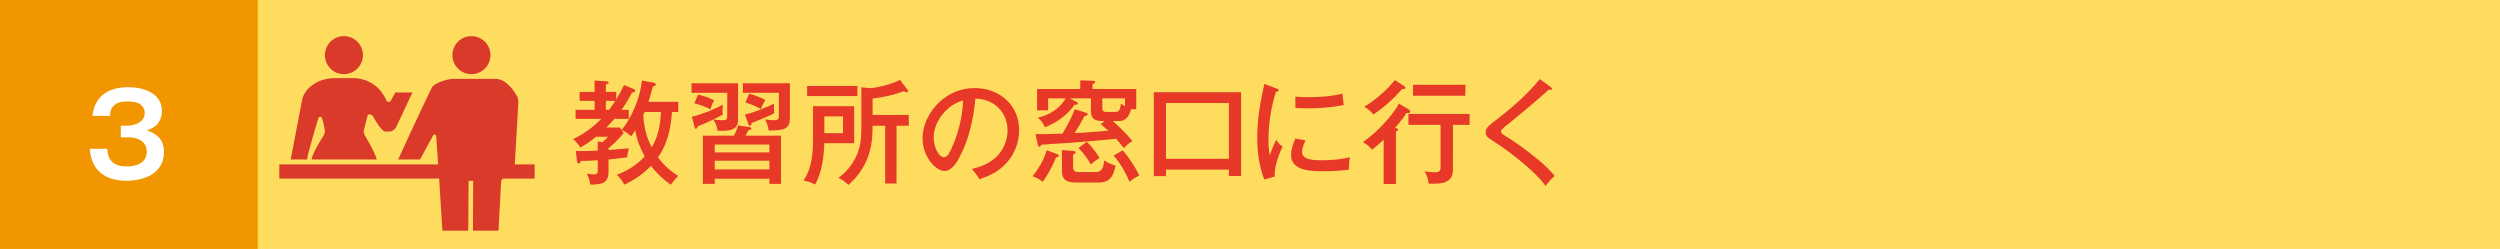
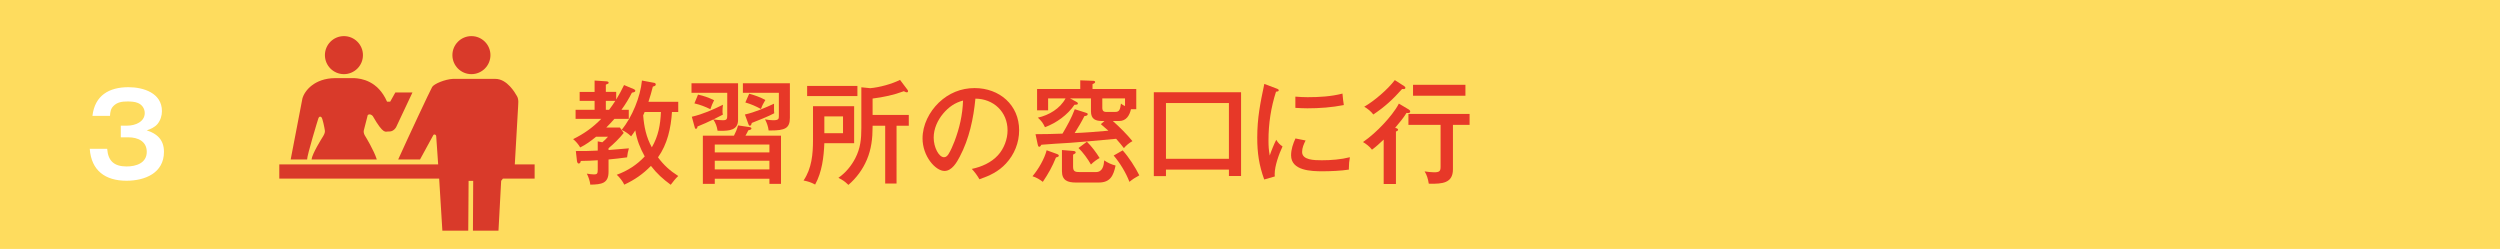
<svg xmlns="http://www.w3.org/2000/svg" version="1.1" id="レイヤー_1" x="0px" y="0px" width="1000px" height="99.584px" viewBox="0 0 1000 99.584" xml:space="preserve">
  <g>
    <rect x="0" fill="#FEDC5E" width="1000" height="99.591" />
    <g>
      <g>
        <path fill="#E73828" d="M243.418,60.013c2.61-0.18,6.425-0.497,8.139-0.677c-0.36,1.125-0.589,2.386-0.721,3.599     c-2.47,0.36-5.081,0.633-7.418,0.857v4.9c0,4.681-2.742,5.085-7.286,5.173c-0.185-1.485-0.721-3.059-1.397-4.408     c0.721,0.136,2.206,0.316,2.883,0.316c1.213,0,1.477-0.36,1.477-1.846v-3.823c-2.241,0.136-4.491,0.272-6.785,0.272     c-0.088,0.492-0.229,1.033-0.809,1.033c-0.545,0-0.677-0.721-0.721-1.077l-0.449-3.916c2.918,0,5.845,0,8.763-0.18V56.55     l1.846,0.36c0.809-0.677,1.573-1.393,2.25-2.206h-4.764c-1.978,1.622-4.052,3.151-6.346,4.276     c-0.624-1.125-1.793-2.522-2.831-3.331c4.316-2.114,7.867-4.632,11.242-8.095h-10.257v-3.643h7.603V40.36h-5.977v-3.599h5.977     v-4.544l4.772,0.316c0.22,0,0.853,0.136,0.853,0.541c0,0.356-0.316,0.492-0.896,0.672c-0.141,0.044-0.185,0.092-0.229,0.136     v2.878h4.14v3.059c1.169-1.89,2.197-3.823,3.146-5.801l3.956,1.661c0.229,0.092,0.545,0.36,0.545,0.628     c0,0.409-0.36,0.589-1.354,0.765c-1.213,2.386-2.61,4.68-4.184,6.838h2.927v3.643h-5.757c-1.037,1.169-2.118,2.338-3.243,3.463     h5.449l1.529,2.158c-1.802,2.25-3.876,4.276-6.073,6.117V60.013z M242.337,40.36v3.551h1.301     c0.861-1.125,1.714-2.338,2.479-3.551H242.337z M263.203,62.936c2.338,3.151,4.772,5.353,8.095,7.467     c-1.125,1.037-2.066,2.25-3.006,3.507c-3.111-2.294-5.537-4.452-7.919-7.555c-3.19,3.283-6.521,5.577-10.662,7.511     c-0.492-1.169-2.021-3.146-3.015-3.956c4.325-1.578,8.051-3.959,11.198-7.334c-1.881-3.415-3.146-6.565-3.771-10.433     c-0.545,0.853-1.081,1.617-1.67,2.382c-1.257-1.169-2.25-1.841-3.78-2.562c4.184-5.173,7.471-13.131,8.104-19.745l5.036,0.945     c0.22,0.044,0.492,0.316,0.492,0.628c0,0.404-0.316,0.633-1.169,0.857c-0.545,2.114-1.081,4.091-1.758,6.069h11.918v4.096h-2.514     C268.38,51.198,266.982,57.631,263.203,62.936z M257.851,44.812c-0.176,0.492-0.404,0.989-0.58,1.349     c0.36,4.54,1.213,8.724,3.463,12.771c2.61-4.496,3.419-8.992,3.639-14.12H257.851z" />
        <path fill="#E73828" d="M278.98,50.613c-0.044,0.497-0.132,0.901-0.624,0.901c-0.229,0-0.316-0.048-0.457-0.541l-1.169-4.272     c4.412-1.037,8.411-2.791,12.463-4.812c-0.141,0.853-0.185,1.661-0.185,2.518c0,0.536,0,0.896,0.141,1.437     c-1.266,0.677-2.479,1.305-3.779,1.934c1.213,0.136,2.47,0.316,3.735,0.316c1.618,0,1.793-0.448,1.793-2.026v-8.947h-14.3v-3.823     h18.625v14.704c0,4.14-3.691,4.32-6.882,4.32c-0.457,0-0.861,0-1.31-0.044c-0.316-1.89-0.721-2.879-1.705-4.5     C283.251,48.815,281.186,49.712,278.98,50.613z M279.208,37.838c2.566,0.589,4.043,1.125,6.434,2.25     c-0.589,1.125-1.125,2.43-1.485,3.599c-2.338-1.125-3.867-1.709-6.39-2.338L279.208,37.838z M295.223,50.165l4.579,0.673     c0.545,0.092,0.765,0.272,0.765,0.541c0,0.36-0.264,0.497-1.257,0.765c-0.36,0.765-0.721,1.437-1.125,2.114h14.212v19.297h-4.632     v-2.07h-21.859v2.07h-4.764V54.256h12.455C294.361,52.683,294.722,51.918,295.223,50.165z M307.765,57.812h-21.859v3.146h21.859     V57.812z M307.765,64.285h-21.859v3.463h21.859V64.285z M315.957,33.298v13.808c0,4.228-1.986,5.081-7.647,5.081h-0.861     c-0.176-1.573-0.712-3.059-1.433-4.452c1.125,0.224,2.153,0.36,3.278,0.36c2.163,0,2.25-0.541,2.25-1.666v-9.308h-14.388v-3.823     H315.957z M309.61,41.481v1.758c0,1.077,0,1.349,0.088,2.065c-2.065,1.125-6.653,2.971-8.991,3.872     c-0.088,0.404-0.272,1.121-0.765,1.121c-0.316,0-0.492-0.405-0.589-0.673l-1.389-3.823     C301.876,44.944,306.016,43.146,309.61,41.481z M299.67,37.482c2.021,0.536,4.676,1.481,6.478,2.518     c-0.809,1.305-1.257,2.158-1.758,3.595c-2.241-1.169-3.771-1.885-6.249-2.606L299.67,37.482z" />
        <path fill="#E73828" d="M341.656,42.474v14.797h-11.918c-0.22,5.621-0.94,11.558-3.683,16.55     c-1.67-0.901-2.795-1.261-4.632-1.617c3.278-4.861,3.779-10.525,3.779-16.282V42.474H341.656z M342.966,34.375v4.052h-20.11     v-4.052H342.966z M329.738,53.268h7.471v-6.702h-7.471V53.268z M358.62,73.417h-4.544v-23.12h-5.037v0.497     c0,4.496-0.501,8.903-2.294,13.087c-1.626,3.867-4.184,7.331-7.383,10.077c-1.617-1.529-2.065-1.802-3.999-2.834     c2.83-1.934,5.168-4.769,6.75-7.827c2.065-4.003,2.426-7.69,2.426-12.098V34.916l3.551,0.36c3.648-0.316,8.64-1.666,11.918-3.327     l3.015,4.003c0.132,0.18,0.185,0.312,0.185,0.536c0,0.316-0.229,0.453-0.501,0.453c-0.264,0-0.58-0.136-1.169-0.453     c-4.087,1.529-8.183,2.386-12.499,2.927v6.565h14.476v4.316h-4.896V73.417z" />
        <path fill="#E73828" d="M388.723,67.567c3.868-0.809,7.779-2.518,10.477-5.484c2.382-2.61,3.823-6.385,3.823-9.94     c0-7.423-5.625-12.639-12.859-12.683c-0.765,7.958-2.479,16.058-6.258,23.208c-1.169,2.25-3.146,5.713-6.117,5.713     c-3.595,0-8.772-5.893-8.772-12.999c0-5.441,2.699-10.662,6.522-14.349c3.964-3.779,8.868-5.801,14.309-5.801     c9.888,0,17.807,6.702,17.807,16.867c0,4.992-1.89,9.668-5.265,13.311c-3.006,3.239-6.469,4.856-10.608,6.298     C390.832,70.09,389.979,68.917,388.723,67.567z M377.253,45.44c-2.25,2.698-3.779,6.074-3.779,9.625     c0,3.867,2.065,7.827,4.14,7.827c0.809,0,1.389-0.628,1.802-1.261c0.94-1.529,1.705-3.371,2.382-5.08     c2.021-5.309,3.234-10.662,3.419-16.326C381.929,41.077,379.415,42.878,377.253,45.44z" />
-         <path fill="#E73828" d="M418.659,60.101l4.228,1.529c0.36,0.136,0.633,0.316,0.633,0.633c0,0.36-0.36,0.541-1.125,0.716     c-1.485,3.691-3.059,6.478-5.265,9.761c-1.213-0.945-2.654-1.797-4.131-2.246C415.293,67.796,417.807,63.52,418.659,60.101z      M429.909,43.687l4.271,1.349c0.624,0.18,0.896,0.268,0.896,0.628c0,0.633-0.809,0.721-1.301,0.765     c-1.169,2.338-2.522,4.588-3.911,6.794c3.955-0.136,8.991-0.541,13.492-0.945c-0.993-0.901-1.978-1.753-3.015-2.611l1.441-1.257     h-0.721c-2.84,0-4.677-0.677-4.677-3.916v-5.128h-8.367l2.197,1.173c0.501,0.224,0.949,0.492,0.949,0.896     s-0.589,0.453-0.896,0.453h-0.457c-2.786,4.091-7.233,7.286-11.821,8.992c-0.861-1.798-1.397-2.47-2.839-3.819     c4.412-0.993,8.859-3.599,11.065-7.695h-6.97v4.768h-4.412v-8.543h17.271v-3.463l4.904,0.18c0.36,0,1.037,0,1.037,0.492     c0,0.316-0.132,0.453-1.037,0.857v1.934h17.5v8.095h-2.118c-0.58,2.518-1.89,4.724-4.764,4.724h-2.479     c2.654,2.382,5.581,5.261,7.831,8.047c-1.213,0.633-2.522,1.709-3.419,2.791c-0.993-1.305-2.021-2.518-3.103-3.731     c-6.927,0.672-16.331,1.481-18.528,1.617c-3.243,0.18-8.235,0.497-11.382,0.765c-0.272,0.497-0.492,0.809-0.853,0.809     c-0.404,0-0.545-0.541-0.633-1.033l-0.853-4.003c3.595,0,7.198-0.092,10.793-0.224C426.938,50.165,428.556,47.286,429.909,43.687     z M429.276,60.374c0.492,0.044,0.993,0.136,0.993,0.628c0,0.272-0.229,0.453-1.037,0.857v4.856c0,1.978,0.984,2.114,2.742,2.114     h6.39c2.699,0,3.147-2.562,3.323-4.676c1.354,0.94,2.927,1.661,4.544,2.065c-0.853,4.048-2.109,6.794-6.742,6.794h-9.132     c-3.287,0-5.581-0.809-5.581-4.544v-8.455L429.276,60.374z M439.85,63.208c-1.037,0.536-2.654,1.709-3.463,2.606     c-1.222-2.158-3.199-4.9-4.992-6.609l3.366-2.518C436.606,58.484,438.496,61.002,439.85,63.208z M440.923,43.19     c0,0.541,0.096,1.578,1.485,1.578h3.691c1.661,0,1.934-0.901,2.294-3.331c0.536,0.453,0.94,0.677,1.617,0.989v-3.059h-9.088     V43.19z M455.724,70.134c-1.354,0.716-2.786,1.617-3.955,2.606c-1.354-3.595-3.823-7.647-6.302-10.525l3.604-2.065     C451.452,62.755,454.15,66.939,455.724,70.134z" />
+         <path fill="#E73828" d="M418.659,60.101l4.228,1.529c0.36,0.136,0.633,0.316,0.633,0.633c0,0.36-0.36,0.541-1.125,0.716     c-1.485,3.691-3.059,6.478-5.265,9.761c-1.213-0.945-2.654-1.797-4.131-2.246C415.293,67.796,417.807,63.52,418.659,60.101z      M429.909,43.687l4.271,1.349c0.624,0.18,0.896,0.268,0.896,0.628c0,0.633-0.809,0.721-1.301,0.765     c-1.169,2.338-2.522,4.588-3.911,6.794c3.955-0.136,8.991-0.541,13.492-0.945c-0.993-0.901-1.978-1.753-3.015-2.611l1.441-1.257     h-0.721c-2.84,0-4.677-0.677-4.677-3.916v-5.128h-8.367l2.197,1.173c0.501,0.224,0.949,0.492,0.949,0.896     s-0.589,0.453-0.896,0.453h-0.457c-2.786,4.091-7.233,7.286-11.821,8.992c-0.861-1.798-1.397-2.47-2.839-3.819     c4.412-0.993,8.859-3.599,11.065-7.695h-6.97v4.768h-4.412v-8.543h17.271v-3.463l4.904,0.18c0.36,0,1.037,0,1.037,0.492     c0,0.316-0.132,0.453-1.037,0.857v1.934h17.5v8.095h-2.118c-0.58,2.518-1.89,4.724-4.764,4.724h-2.479     c2.654,2.382,5.581,5.261,7.831,8.047c-1.213,0.633-2.522,1.709-3.419,2.791c-0.993-1.305-2.021-2.518-3.103-3.731     c-6.927,0.672-16.331,1.481-18.528,1.617c-3.243,0.18-8.235,0.497-11.382,0.765c-0.272,0.497-0.492,0.809-0.853,0.809     c-0.404,0-0.545-0.541-0.633-1.033l-0.853-4.003c3.595,0,7.198-0.092,10.793-0.224C426.938,50.165,428.556,47.286,429.909,43.687     z M429.276,60.374c0.492,0.044,0.993,0.136,0.993,0.628c0,0.272-0.229,0.453-1.037,0.857v4.856c0,1.978,0.984,2.114,2.742,2.114     h6.39c2.699,0,3.147-2.562,3.323-4.676c1.354,0.94,2.927,1.661,4.544,2.065c-0.853,4.048-2.109,6.794-6.742,6.794h-9.132     c-3.287,0-5.581-0.809-5.581-4.544v-8.455z M439.85,63.208c-1.037,0.536-2.654,1.709-3.463,2.606     c-1.222-2.158-3.199-4.9-4.992-6.609l3.366-2.518C436.606,58.484,438.496,61.002,439.85,63.208z M440.923,43.19     c0,0.541,0.096,1.578,1.485,1.578h3.691c1.661,0,1.934-0.901,2.294-3.331c0.536,0.453,0.94,0.677,1.617,0.989v-3.059h-9.088     V43.19z M455.724,70.134c-1.354,0.716-2.786,1.617-3.955,2.606c-1.354-3.595-3.823-7.647-6.302-10.525l3.604-2.065     C451.452,62.755,454.15,66.939,455.724,70.134z" />
        <path fill="#E73828" d="M466.385,67.84v2.606h-4.86V36.897h34.902v33.505h-4.86V67.84H466.385z M491.566,41.213h-25.182V63.52     h25.182V41.213z" />
        <path fill="#E73828" d="M510.498,35.368c0.765,0.268,0.989,0.448,0.989,0.765c0,0.312-0.269,0.492-1.077,0.536     c-2.025,6.253-3.015,12.819-3.015,19.433c0,2.338,0.093,3.823,0.497,6.113c0.536-1.661,1.797-4.764,2.605-6.293     c0.677,1.169,1.441,1.934,2.519,2.654c-1.438,3.054-3.146,7.778-3.146,11.105c0,0.316,0,0.585,0.044,0.901l-4.232,1.213     c-2.065-5.709-2.786-10.657-2.786-16.687c0-8.003,1.213-13.852,2.83-21.542L510.498,35.368z M522.236,56.19     c-0.716,1.441-1.394,2.922-1.394,4.588c0,3.239,4.769,3.327,7.871,3.327c3.779,0,7.646-0.312,11.246-1.213     c-0.272,1.393-0.404,2.878-0.404,4.32v0.628c-3.107,0.492-7.423,0.672-10.569,0.672c-4.456,0-12.551-0.224-12.551-6.385     c0-2.338,0.765-4.632,1.753-6.746L522.236,56.19z M523.05,38.875c4.676,0,9.399-0.272,13.939-1.441     c0.136,1.622,0.36,3.643,0.54,4.588c-4.768,0.945-9.716,1.305-14.572,1.305c-1.257,0-3.371-0.088-4.813-0.18v-4.496     C519.763,38.783,521.384,38.875,523.05,38.875z" />
        <path fill="#E73828" d="M548.798,59.877c-0.901-1.213-2.294-2.294-3.6-3.059c2.967-2.065,5.713-4.54,8.231-7.238     c2.021-2.162,4.812-5.489,6.117-8.143l4.004,2.386c0.224,0.132,0.536,0.448,0.536,0.765c0,0.492-0.404,0.628-0.809,0.628     c-0.181,0-0.492,0-0.673-0.044c-1.261,2.065-2.971,4.091-4.544,5.938c1.081,0.312,1.169,0.584,1.169,0.765     c0,0.404-0.497,0.628-0.853,0.716v21.006h-4.904V55.83C552.08,57.179,550.327,58.752,548.798,59.877z M561.704,34.467     c0.269,0.18,0.449,0.404,0.449,0.672c0,0.409-0.404,0.497-0.766,0.497c-0.224,0-0.359,0-0.54-0.044     c-3.731,4.184-6.834,7.062-11.514,10.208c-0.896-1.213-2.338-2.382-3.644-3.103c4.052-2.338,9.4-6.926,12.234-10.661     L561.704,34.467z M581.177,67.748c0,5.669-4.588,5.757-8.995,5.757c-0.225,0-0.448,0-0.673-0.044     c-0.316-1.89-0.721-3.419-1.665-4.9c1.037,0.176,2.79,0.356,3.823,0.356c2.069,0,2.566-0.448,2.566-2.158V49.94H563.37v-4.364     h24.465v4.364h-6.658V67.748z M586.17,38.291h-20.958v-4.364h20.958V38.291z" />
-         <path fill="#E73828" d="M620.185,34.735c0.312,0.224,0.628,0.497,0.628,0.765c0,0.272-0.224,0.453-0.54,0.453     c-0.181,0-0.585-0.092-0.717-0.136c-2.61,2.474-13.315,11.47-16.282,13.808c-0.677,0.493-2.878,2.114-2.878,2.967     c0,0.765,0.944,1.349,4.003,3.239c3.103,1.934,7.599,5.353,10.477,7.739c2.566,2.065,4.904,4.228,6.975,6.79     c-1.306,1.125-2.431,2.43-3.644,4.003c-3.779-5.489-13.943-13.404-19.521-17.003c-4.004-2.562-4.408-2.878-4.408-4.632     c0-1.617,1.529-2.743,4.676-5.129c6.074-4.676,12.147-10.028,16.959-15.965L620.185,34.735z" />
      </g>
    </g>
-     <rect x="0" fill="#F29600" width="103.107" height="99.591" />
    <g>
      <g>
        <path fill="#FFFFFF" d="M51.373,34.876c6.029,0,13.403,2.338,13.403,9.58c0,1.841-0.589,3.687-1.802,5.172     c-1.125,1.306-2.698,1.978-4.271,2.519c4.271,1.349,6.882,3.911,6.882,8.591c0,8.499-7.646,11.558-14.977,11.558     c-8.456,0-14.081-4.004-14.709-12.775h6.974c0.36,4.948,2.874,7.062,7.779,7.062c3.779,0,8.051-1.349,8.051-5.845     c0-4.228-3.595-5.805-7.286-5.805h-3.103v-4.676h2.655c3.015,0,6.926-1.486,6.926-5.037c0-1.802-1.081-3.375-2.786-4.047     c-1.125-0.497-2.839-0.584-4.052-0.584c-2.158,0-4.096,0.224-5.669,1.797c-1.125,1.125-1.301,2.43-1.393,3.959h-7.018     C37.925,38.159,43.638,34.876,51.373,34.876z" />
      </g>
    </g>
    <g>
      <path fill="#D93A2A" d="M137.569,29.659c4.201,0,7.611-3.406,7.611-7.607s-3.41-7.607-7.611-7.607s-7.603,3.406-7.603,7.607    S133.368,29.659,137.569,29.659z" />
      <path fill="#D93A2A" d="M188.564,29.659c4.202,0,7.612-3.406,7.612-7.607s-3.41-7.607-7.612-7.607    c-4.201,0-7.603,3.406-7.603,7.607S184.363,29.659,188.564,29.659z" />
      <path fill="#D93A2A" d="M127.365,47.304c0.22-0.589,0.659-0.883,1.178-0.444c0.514,0.444,1.248,4.272,1.398,5.3    c0.149,1.033-0.44,1.916-0.884,2.65c-0.444,0.738-4.126,6.552-4.443,8.982h26.109c-1.156-3.678-4.364-8.908-4.813-9.642    c-0.439-0.738-0.51-1.622-0.365-2.061c0.145-0.444,1.547-6.039,1.547-6.039c0.664-0.664,1.762-0.075,2.061,0.444    c4.333,7.581,5.081,6.034,6.184,6.109s2.21-0.294,3.089-1.692l6.552-13.914h-6.842l-2.065,3.678h-1.248    c-3.683-8.464-10.455-9.272-13.035-9.422h-7.8c-8.1,0.075-12.147,4.935-13.03,8.174l-4.685,24.364h6.574    C122.75,62.395,127.145,47.893,127.365,47.304z" />
      <path fill="#D93A2A" d="M200.465,72.332l0.686-0.883h12.701v-5.691h-7.933l1.323-23.089c0-1.033,0.365-2.799-0.444-4.197    s-3.951-6.921-8.662-6.921h-16.955c-3.164,0.149-7.585,1.991-8.319,3.239c-0.734,1.252-9.646,20.246-13.593,29.004h8.736    l5.3-9.716c0.22-0.514,1.178-0.294,1.178,0.444l0.782,11.237H111.72v5.691h63.946l1.279,20.804h10.354l0.141-19.921h1.837    l-0.105,19.921h10.218L200.465,72.332z" />
    </g>
  </g>
</svg>